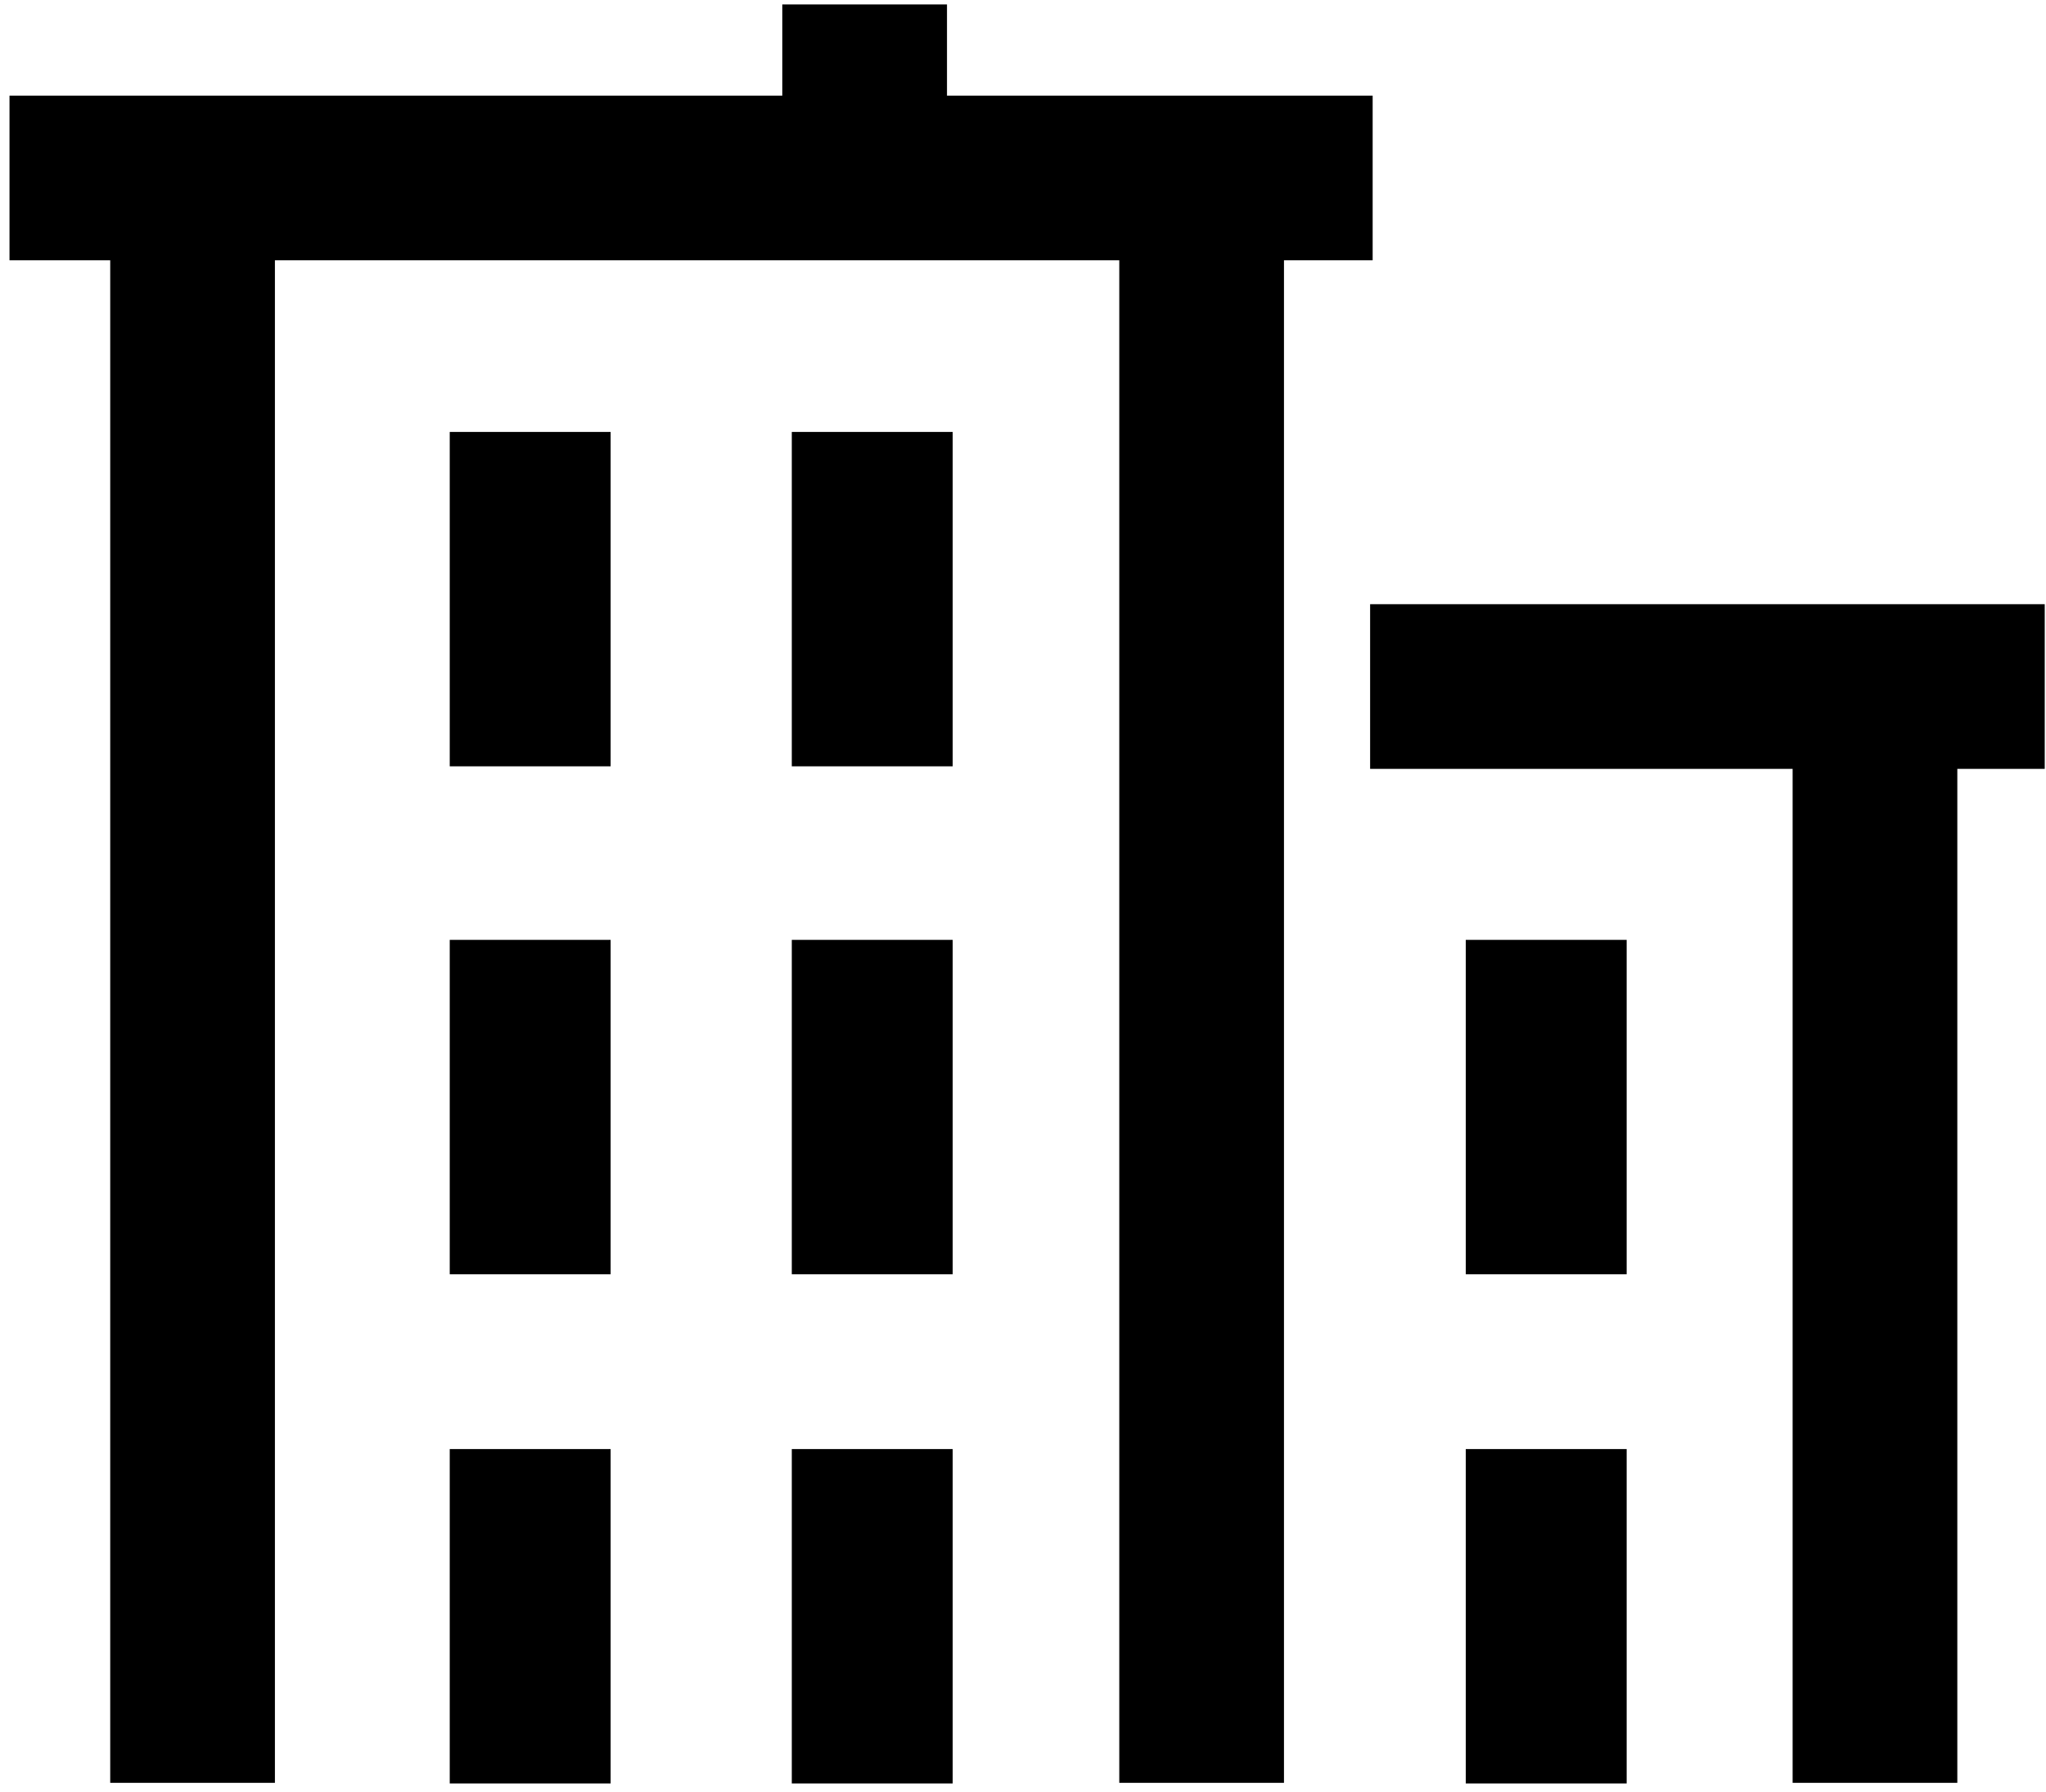
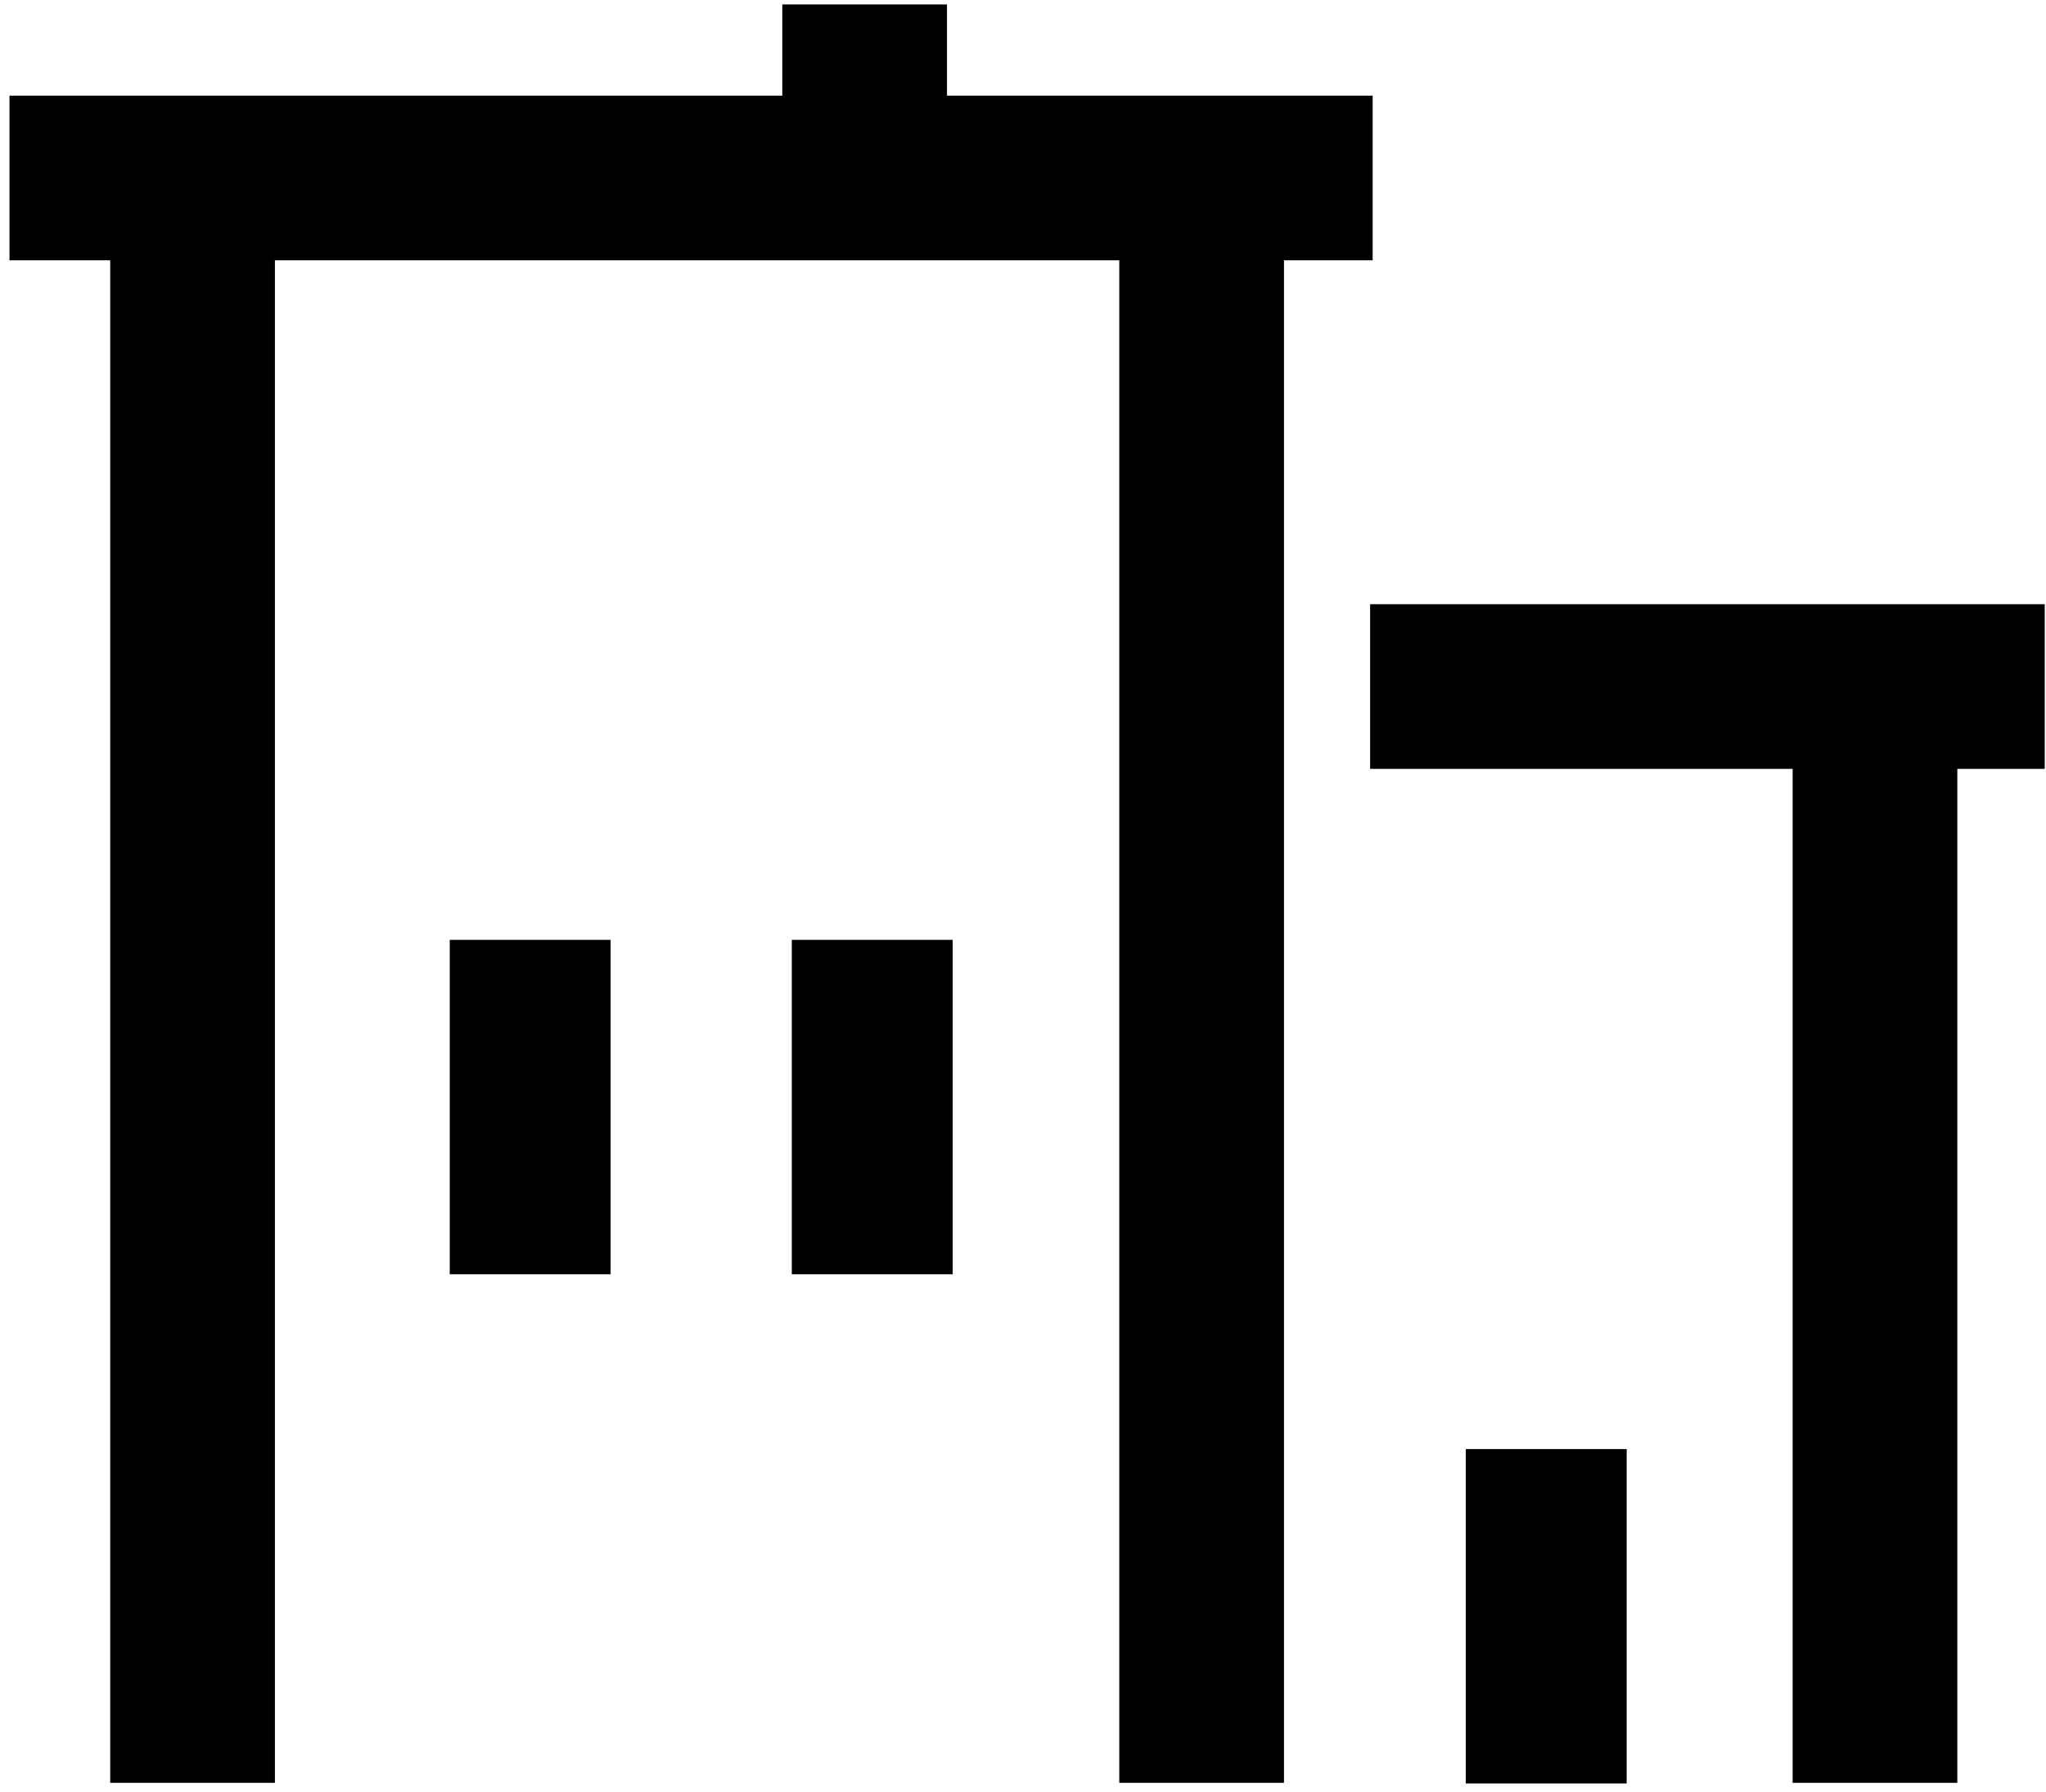
<svg xmlns="http://www.w3.org/2000/svg" id="Layer_1" version="1.1" viewBox="0 0 323 283">
  <defs>
    <style>
      .st0, .st1, .st2 {
        fill: none;
      }

      .st1 {
        stroke: #000;
        stroke-width: 26px;
      }

      .st1, .st2 {
        stroke-miterlimit: 10;
      }

      .st2 {
        stroke: #31ff06;
        stroke-width: 10px;
      }

      .st3 {
        clip-path: url(#clippath);
      }
    </style>
    <clipPath id="clippath">
      <rect class="st0" x="-51" y="-66" width="428" height="428" />
    </clipPath>
  </defs>
  <g class="st3">
    <g>
      <path class="st1" d="M30.4,281.5V38.1" />
      <path class="st1" d="M189.7,281.5V38.1" />
-       <path d="M96.4,68.2h-25.4v52.8h25.4v-52.8Z" />
-       <path d="M150.4,68.2h-25.4v52.8h25.4v-52.8Z" />
      <path d="M96.4,148.4h-25.4v52.8h25.4v-52.8Z" />
      <path d="M150.4,148.4h-25.4v52.8h25.4v-52.8Z" />
-       <path d="M96.4,228.8h-25.4v52.8h25.4v-52.8Z" />
-       <path d="M150.4,228.8h-25.4v52.8h25.4v-52.8Z" />
      <path class="st1" d="M296,281.5V117.9" />
-       <path d="M256.8,148.4h-25.4v52.8h25.4v-52.8Z" />
      <path d="M256.8,228.8h-25.4v52.8h25.4v-52.8Z" />
      <path class="st1" d="M1.5,28.1h215.2" />
      <path class="st1" d="M216.3,108.4h106.5" />
      <path class="st1" d="M136.5,28.1V.7" />
      <path class="st2" d="M1048.5-2474.3h-5864.7V1631.9H1048.5V-2474.3Z" />
    </g>
  </g>
</svg>